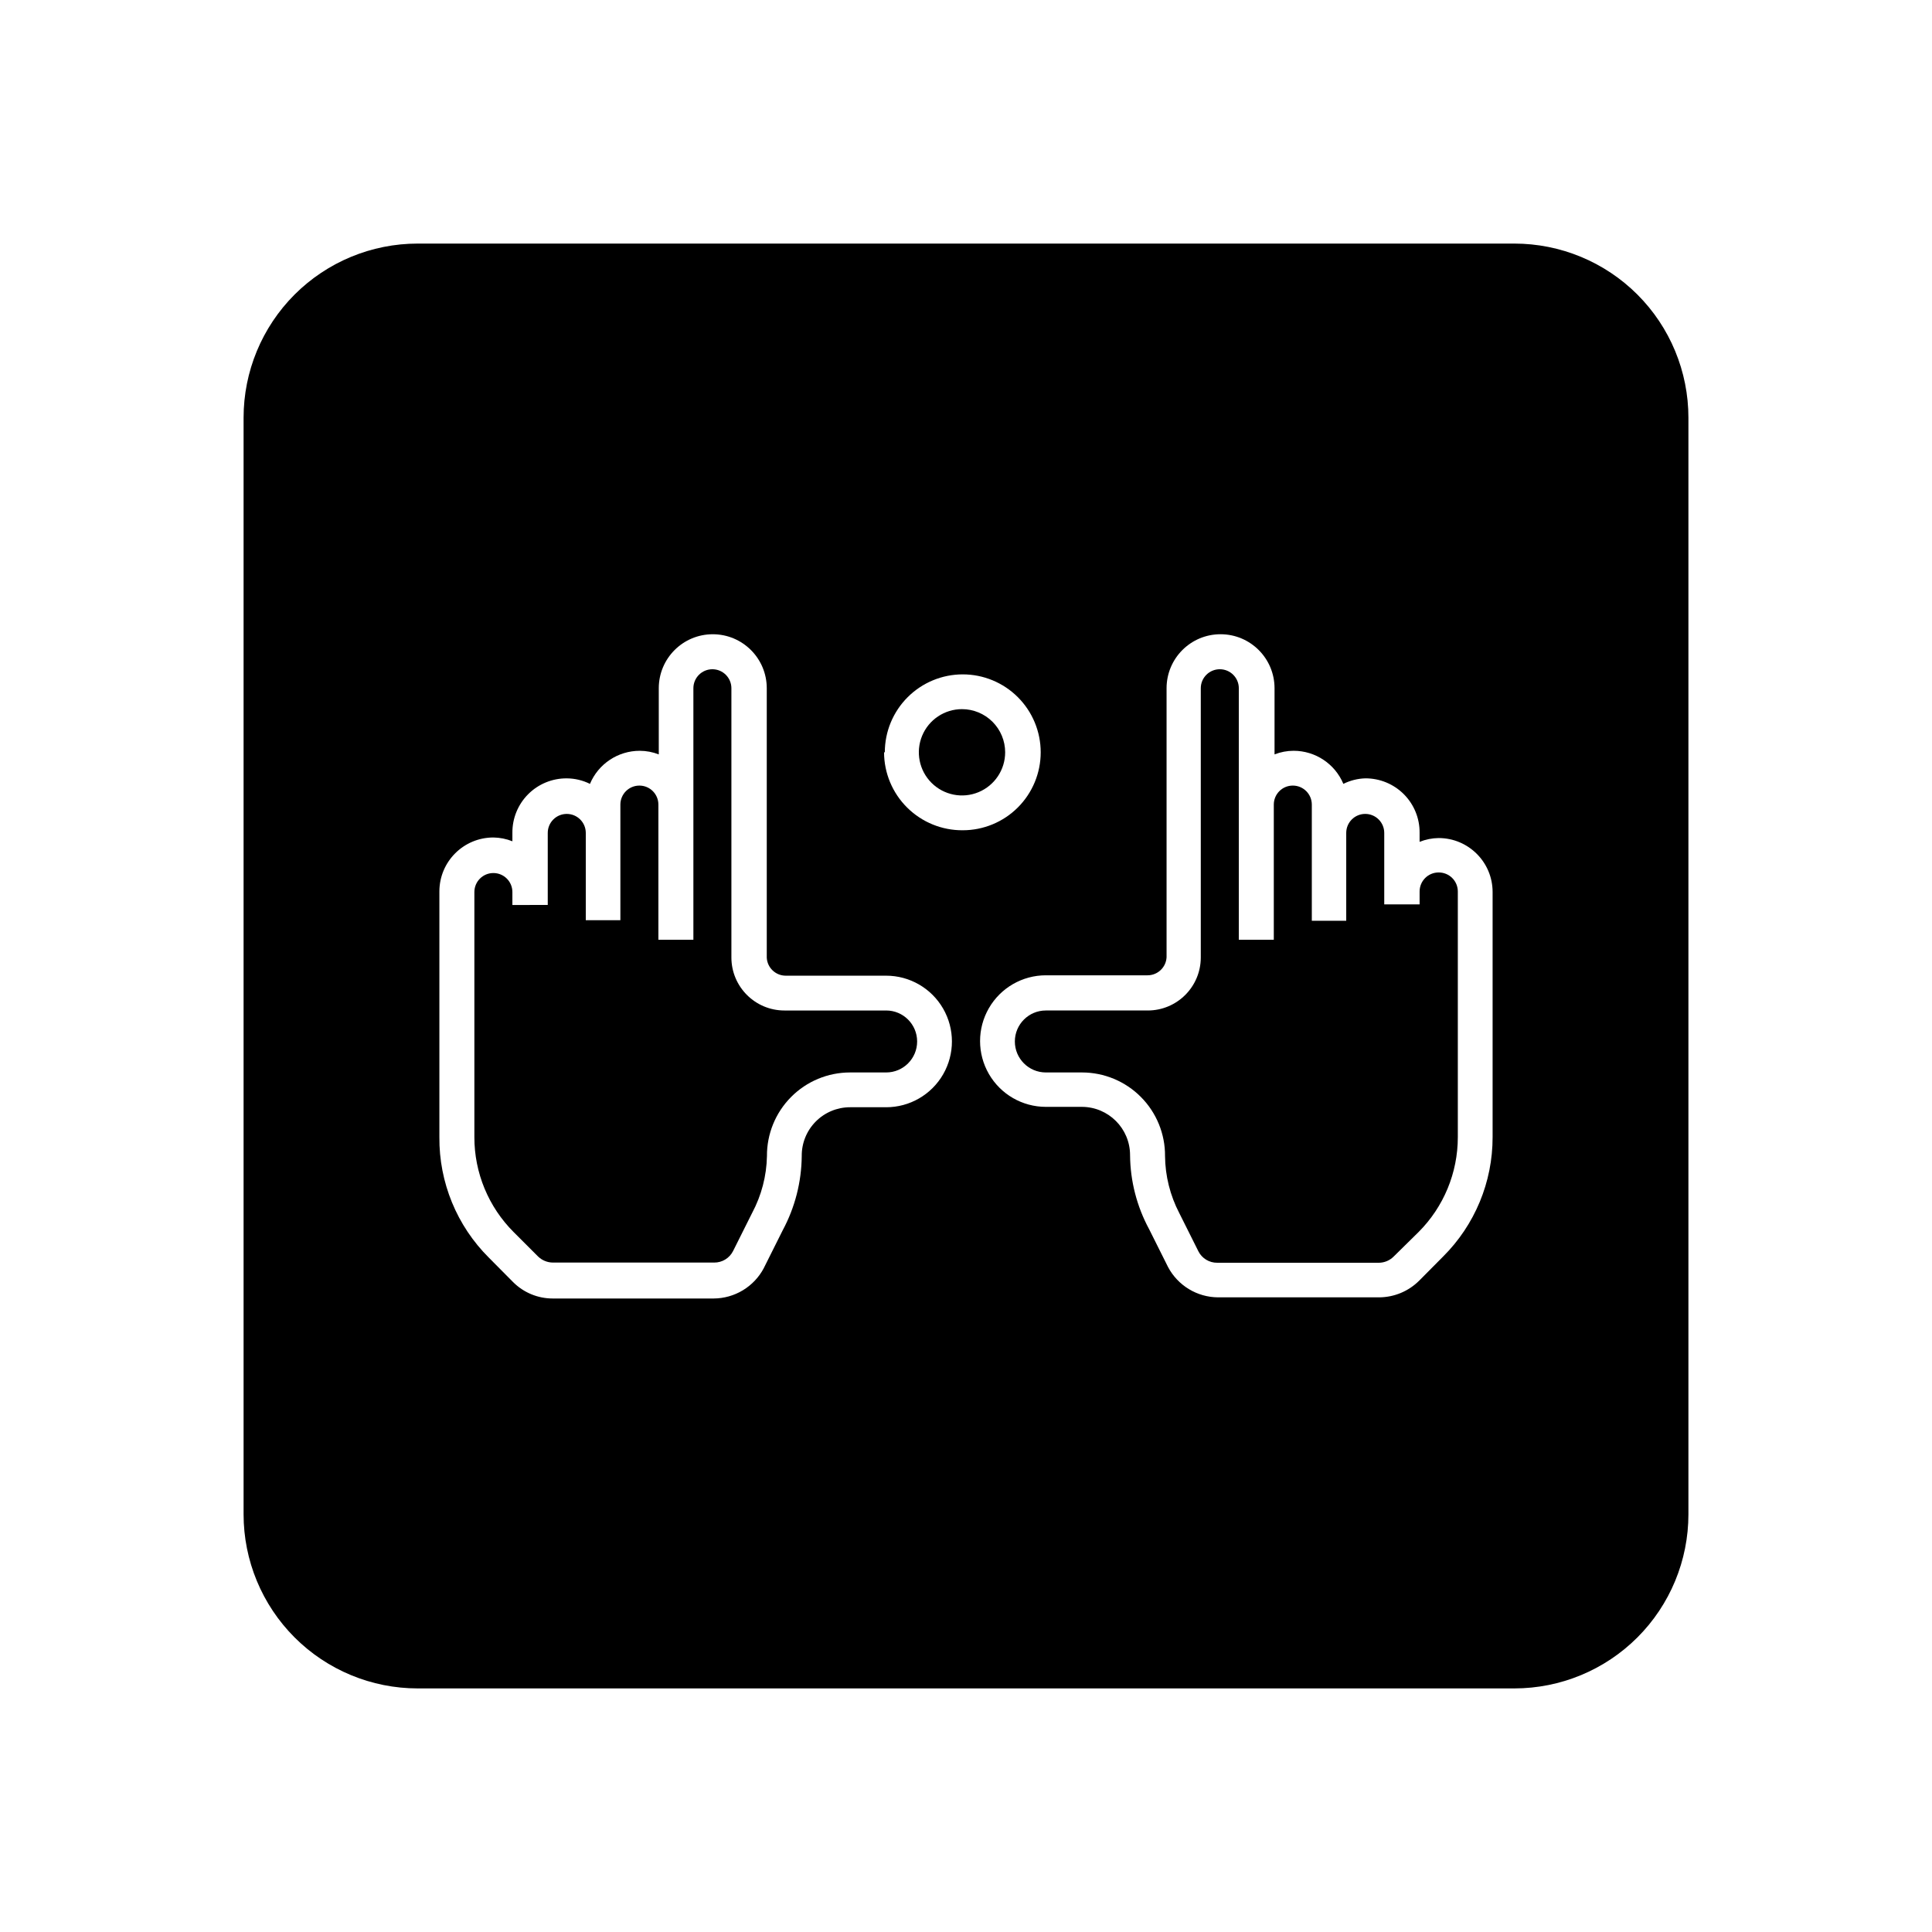
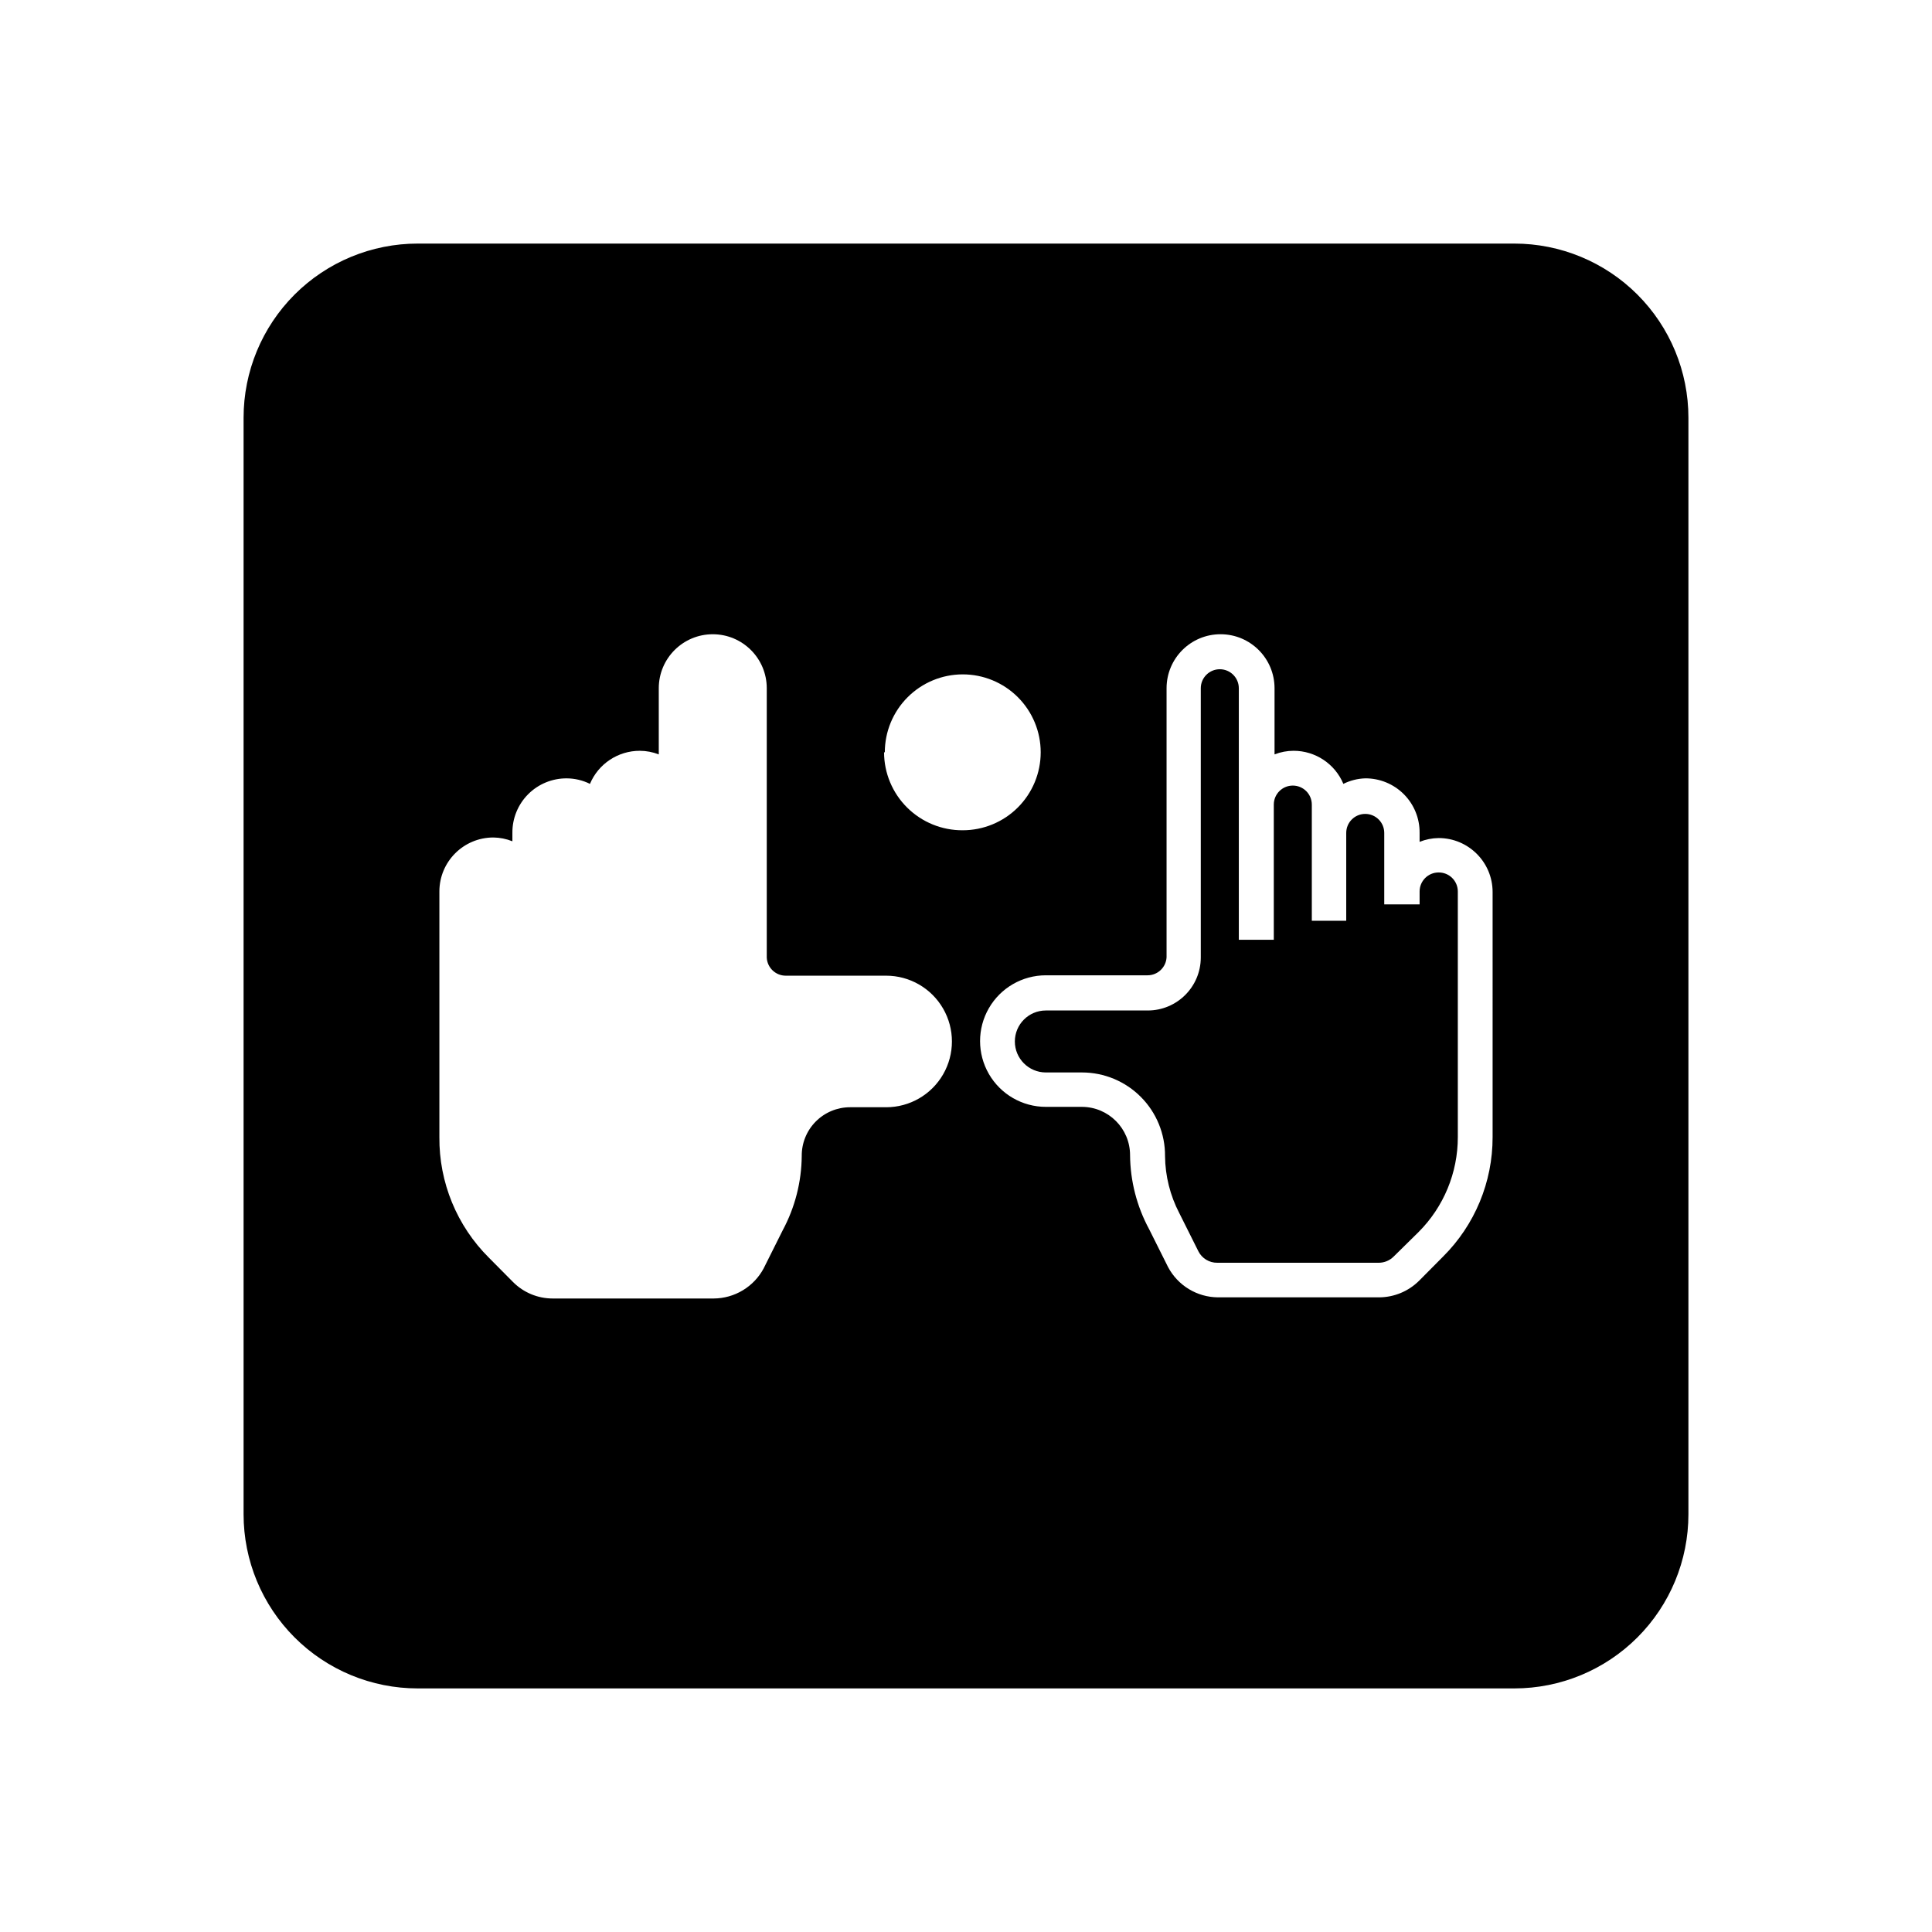
<svg xmlns="http://www.w3.org/2000/svg" fill="#000000" width="800px" height="800px" version="1.1" viewBox="144 144 512 512">
  <g>
    <path d="m525.25 375.21c-2.781 0-5.039 2.254-5.039 5.039v3.426h-9.371v-18.945c0-2.781-2.254-5.035-5.039-5.035-2.781 0-5.035 2.254-5.035 5.035v23.277h-9.121v-30.781c0-2.785-2.254-5.039-5.039-5.039-2.781 0-5.035 2.254-5.035 5.039v35.82h-9.27v-66.656c0-2.781-2.258-5.035-5.039-5.035s-5.039 2.254-5.039 5.035v71.391c-0.027 7.742-6.312 14.008-14.055 14.008h-27.004c-4.535 0-8.215 3.676-8.215 8.211s3.68 8.211 8.215 8.211h9.574-0.004c5.867 0 11.488 2.34 15.621 6.504 4.133 4.16 6.438 9.801 6.394 15.664 0.055 5.266 1.348 10.445 3.781 15.113l5.039 10.078h-0.004c0.949 1.906 2.91 3.102 5.039 3.074h42.773c1.496 0 2.93-0.602 3.981-1.664l6.551-6.449c6.688-6.676 10.441-15.738 10.43-25.191v-65.09c0-1.348-0.539-2.637-1.496-3.582-0.953-0.945-2.25-1.469-3.594-1.457z" />
-     <path d="m398.94 331.93c-4.625 0-8.797 2.785-10.566 7.059-1.77 4.273-0.793 9.195 2.481 12.465 3.269 3.269 8.188 4.25 12.461 2.481 4.273-1.77 7.062-5.941 7.062-10.566 0-3.035-1.207-5.941-3.352-8.086-2.144-2.144-5.055-3.352-8.086-3.352z" />
-     <path d="m378.84 411.79h-26.957c-7.742 0-14.027-6.266-14.055-14.008v-71.391c0-2.781-2.254-5.035-5.039-5.035-2.781 0-5.035 2.254-5.035 5.035v66.656h-9.273v-35.82c0-2.785-2.254-5.039-5.035-5.039-2.785 0-5.039 2.254-5.039 5.039v30.633l-9.168-0.004v-23.125c0-2.781-2.258-5.035-5.039-5.035s-5.039 2.254-5.039 5.035v19.094l-9.371 0.004v-3.43c0-2.781-2.254-5.035-5.039-5.035-2.781 0-5.035 2.254-5.035 5.035v64.941c-0.016 9.453 3.738 18.516 10.426 25.191l6.398 6.398c1.059 1.055 2.488 1.652 3.981 1.664h42.723c2.133 0.027 4.09-1.168 5.039-3.074l5.039-10.078v0.004c2.477-4.644 3.824-9.805 3.93-15.066-0.039-5.863 2.262-11.504 6.394-15.664 4.133-4.164 9.758-6.504 15.621-6.504h9.574c4.535 0 8.211-3.676 8.211-8.211s-3.676-8.211-8.211-8.211z" />
    <path d="m545.3 208.55h-290.6c-12.238 0-23.977 4.863-32.633 13.516-8.652 8.656-13.516 20.395-13.516 32.633v290.6c0 12.238 4.863 23.977 13.516 32.633 8.656 8.656 20.395 13.516 32.633 13.516h290.6c12.238 0 23.977-4.859 32.633-13.516s13.516-20.395 13.516-32.633v-290.6c0-12.238-4.859-23.977-13.516-32.633-8.656-8.652-20.395-13.516-32.633-13.516zm-166.26 228.88h-9.773c-3.418 0-6.699 1.371-9.102 3.805-2.406 2.43-3.734 5.727-3.695 9.145-0.066 6.859-1.793 13.602-5.039 19.648l-5.039 10.078h0.004c-1.281 2.406-3.191 4.418-5.523 5.828-2.332 1.41-5.004 2.164-7.727 2.18h-42.676c-3.953 0.004-7.742-1.574-10.527-4.383l-6.348-6.398c-8.516-8.457-13.258-19.992-13.152-31.992v-65.09c0-7.902 6.406-14.309 14.309-14.309 1.727 0.023 3.438 0.363 5.039 1.008v-2.219c-0.039-3.836 1.465-7.531 4.172-10.25 2.711-2.719 6.398-4.234 10.238-4.207 2.133 0.012 4.234 0.512 6.144 1.461 2.234-5.316 7.438-8.77 13.199-8.766 1.727 0.004 3.434 0.328 5.039 0.957v-17.535c0-7.902 6.406-14.309 14.309-14.309s14.309 6.406 14.309 14.309v71.391c0.133 2.684 2.352 4.789 5.039 4.785h26.602c6.227 0 11.98 3.324 15.094 8.719 3.113 5.391 3.113 12.035 0 17.43-3.113 5.394-8.867 8.715-15.094 8.715zm-0.555-94.062v0.004c0-5.481 2.18-10.734 6.051-14.605 3.875-3.875 9.129-6.051 14.605-6.051 5.481 0 10.734 2.176 14.609 6.051 3.871 3.871 6.047 9.125 6.047 14.605 0 5.477-2.176 10.73-6.047 14.605-3.875 3.875-9.129 6.051-14.609 6.051-5.508 0.039-10.805-2.117-14.719-5.996-3.918-3.875-6.125-9.152-6.137-14.66zm161.07 101.97c0.023 11.898-4.711 23.309-13.148 31.691l-6.348 6.398h-0.004c-2.801 2.781-6.582 4.352-10.527 4.383h-42.773c-2.719-0.027-5.379-0.781-7.699-2.191-2.324-1.41-4.223-3.422-5.5-5.82l-5.039-10.078v0.004c-3.25-6.027-4.981-12.754-5.039-19.598 0-7.07-5.731-12.797-12.797-12.797h-9.52c-6.231 0-11.984-3.324-15.098-8.719-3.113-5.391-3.113-12.035 0-17.43 3.113-5.394 8.867-8.715 15.098-8.715h26.953c2.688 0 4.902-2.106 5.039-4.789v-71.289c0-7.902 6.402-14.309 14.305-14.309 7.902 0 14.309 6.406 14.309 14.309v17.535c1.605-0.629 3.316-0.953 5.039-0.957 5.766-0.004 10.969 3.449 13.199 8.766 1.805-0.898 3.781-1.398 5.793-1.461 3.84-0.027 7.527 1.488 10.238 4.207 2.711 2.719 4.215 6.414 4.172 10.25v2.371c1.605-0.645 3.312-0.984 5.039-1.008 7.902 0 14.309 6.406 14.309 14.305z" />
  </g>
</svg>